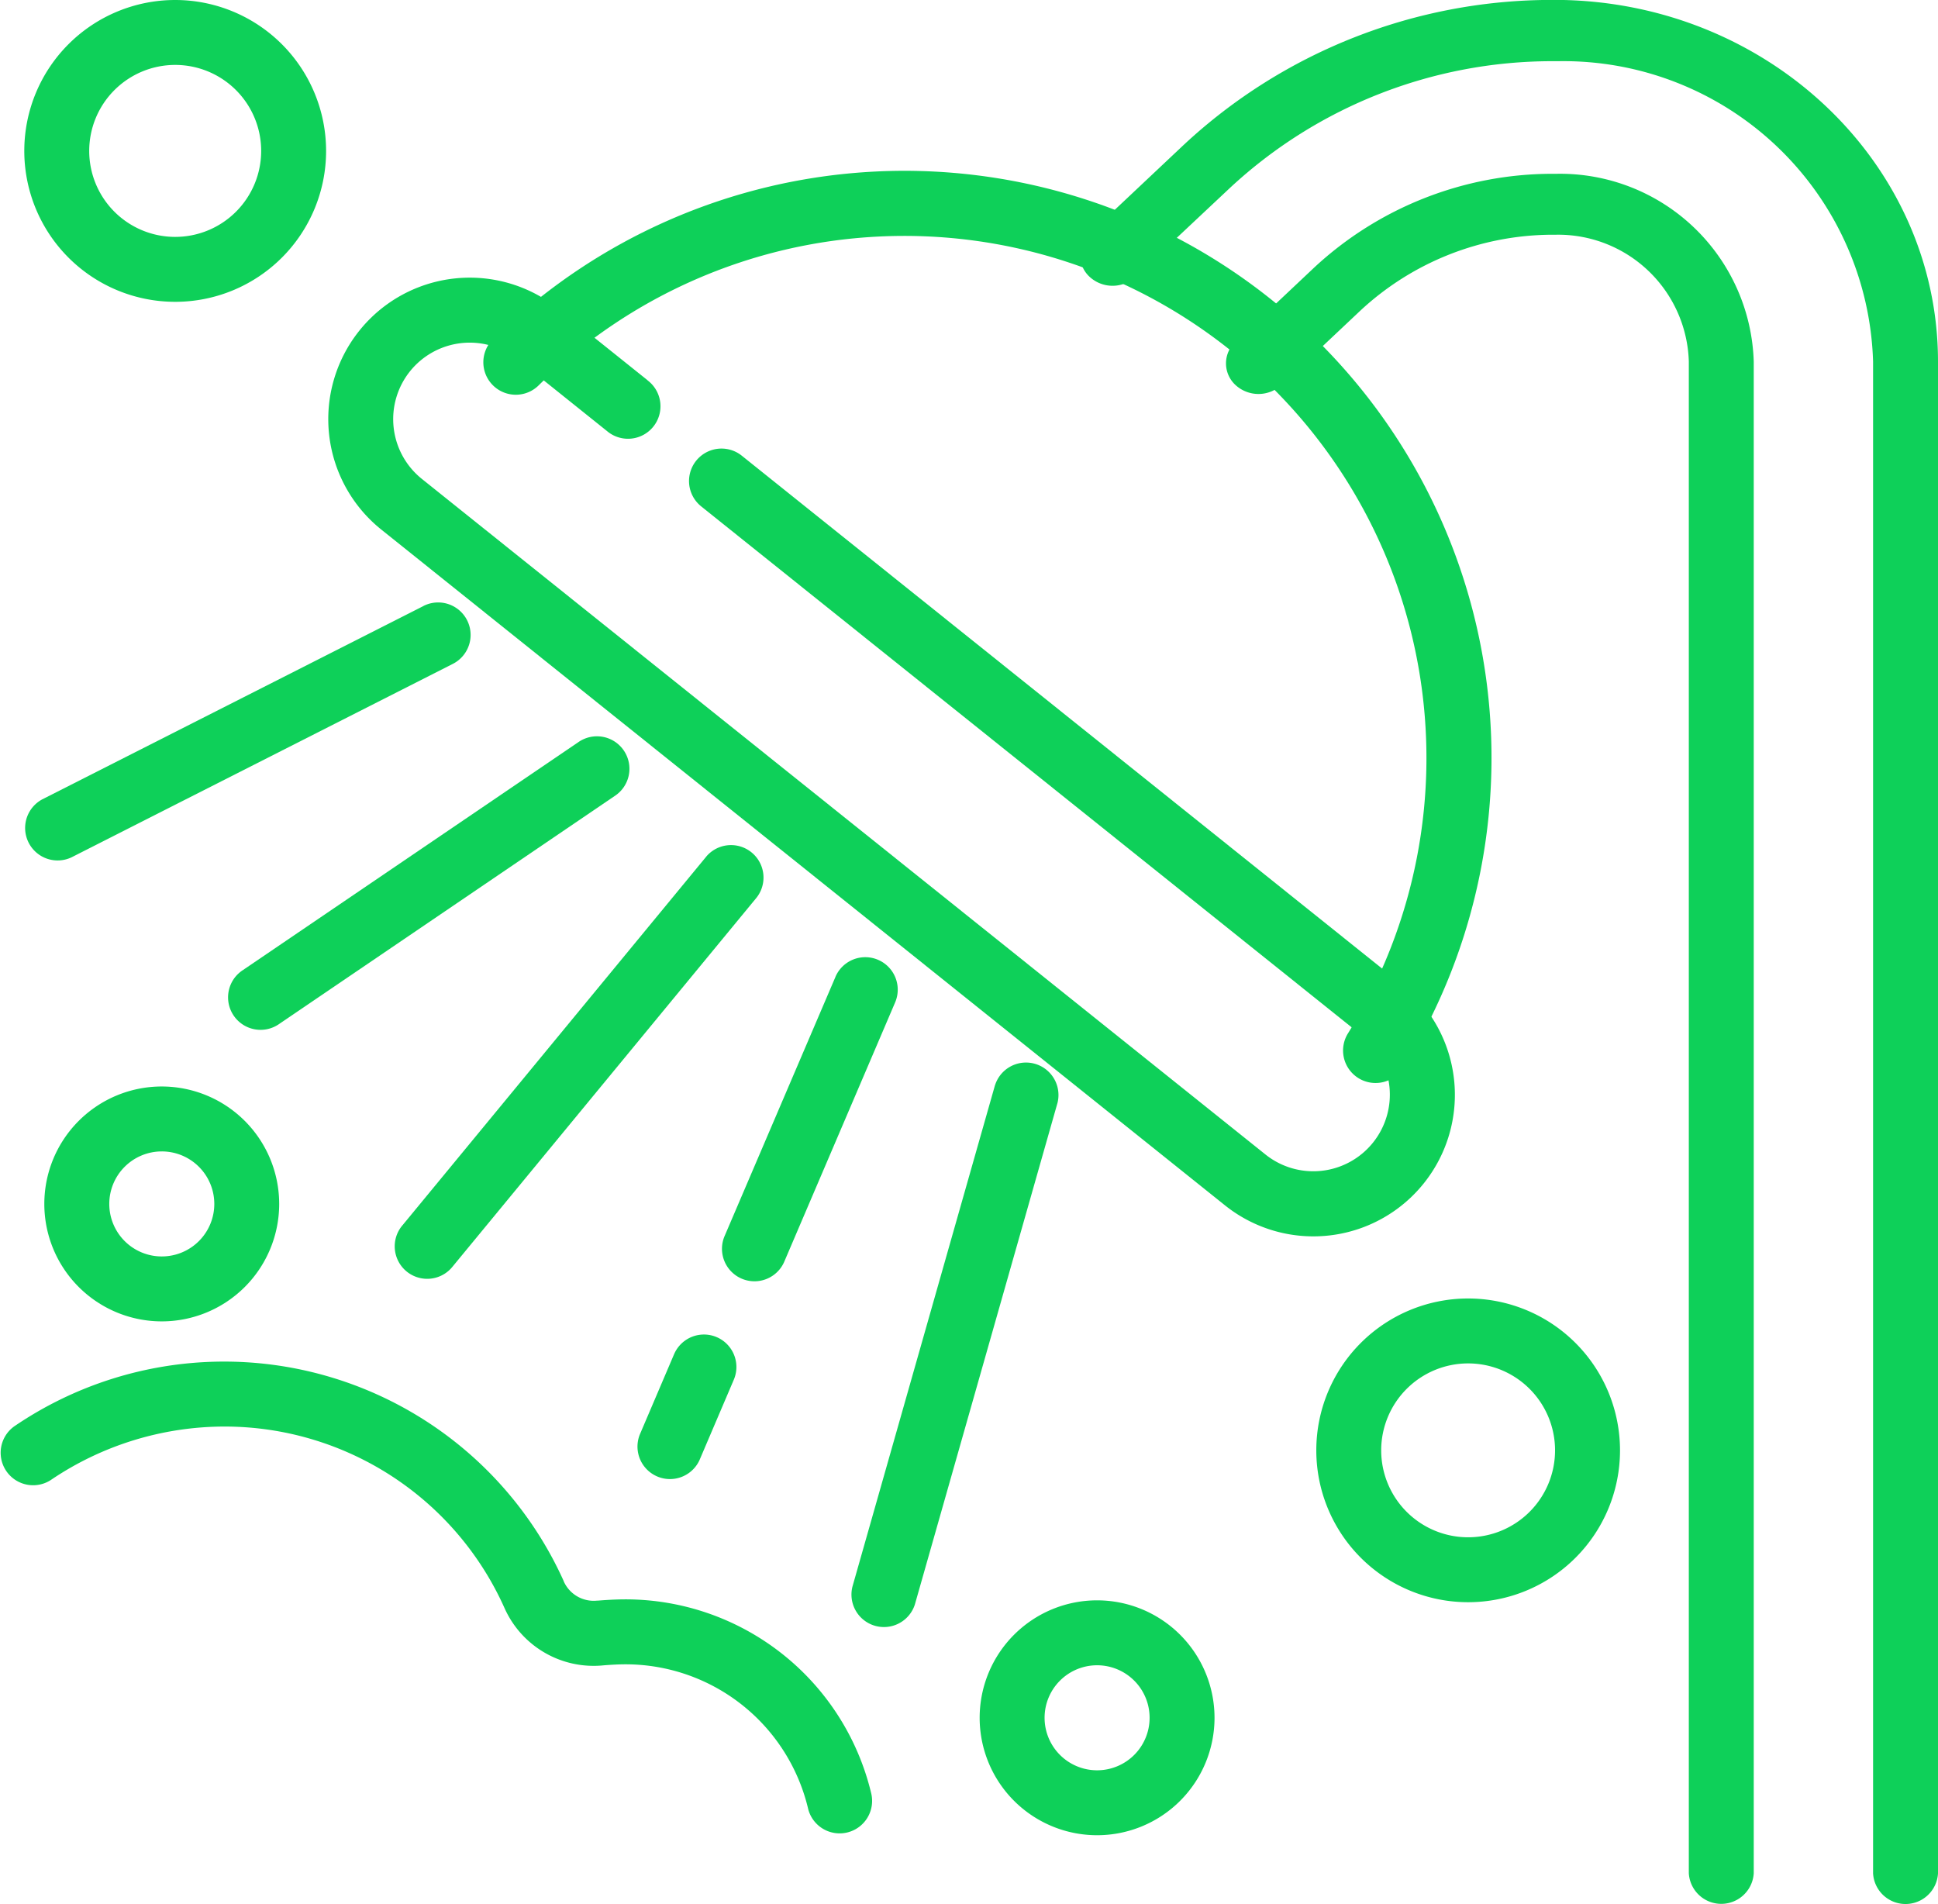
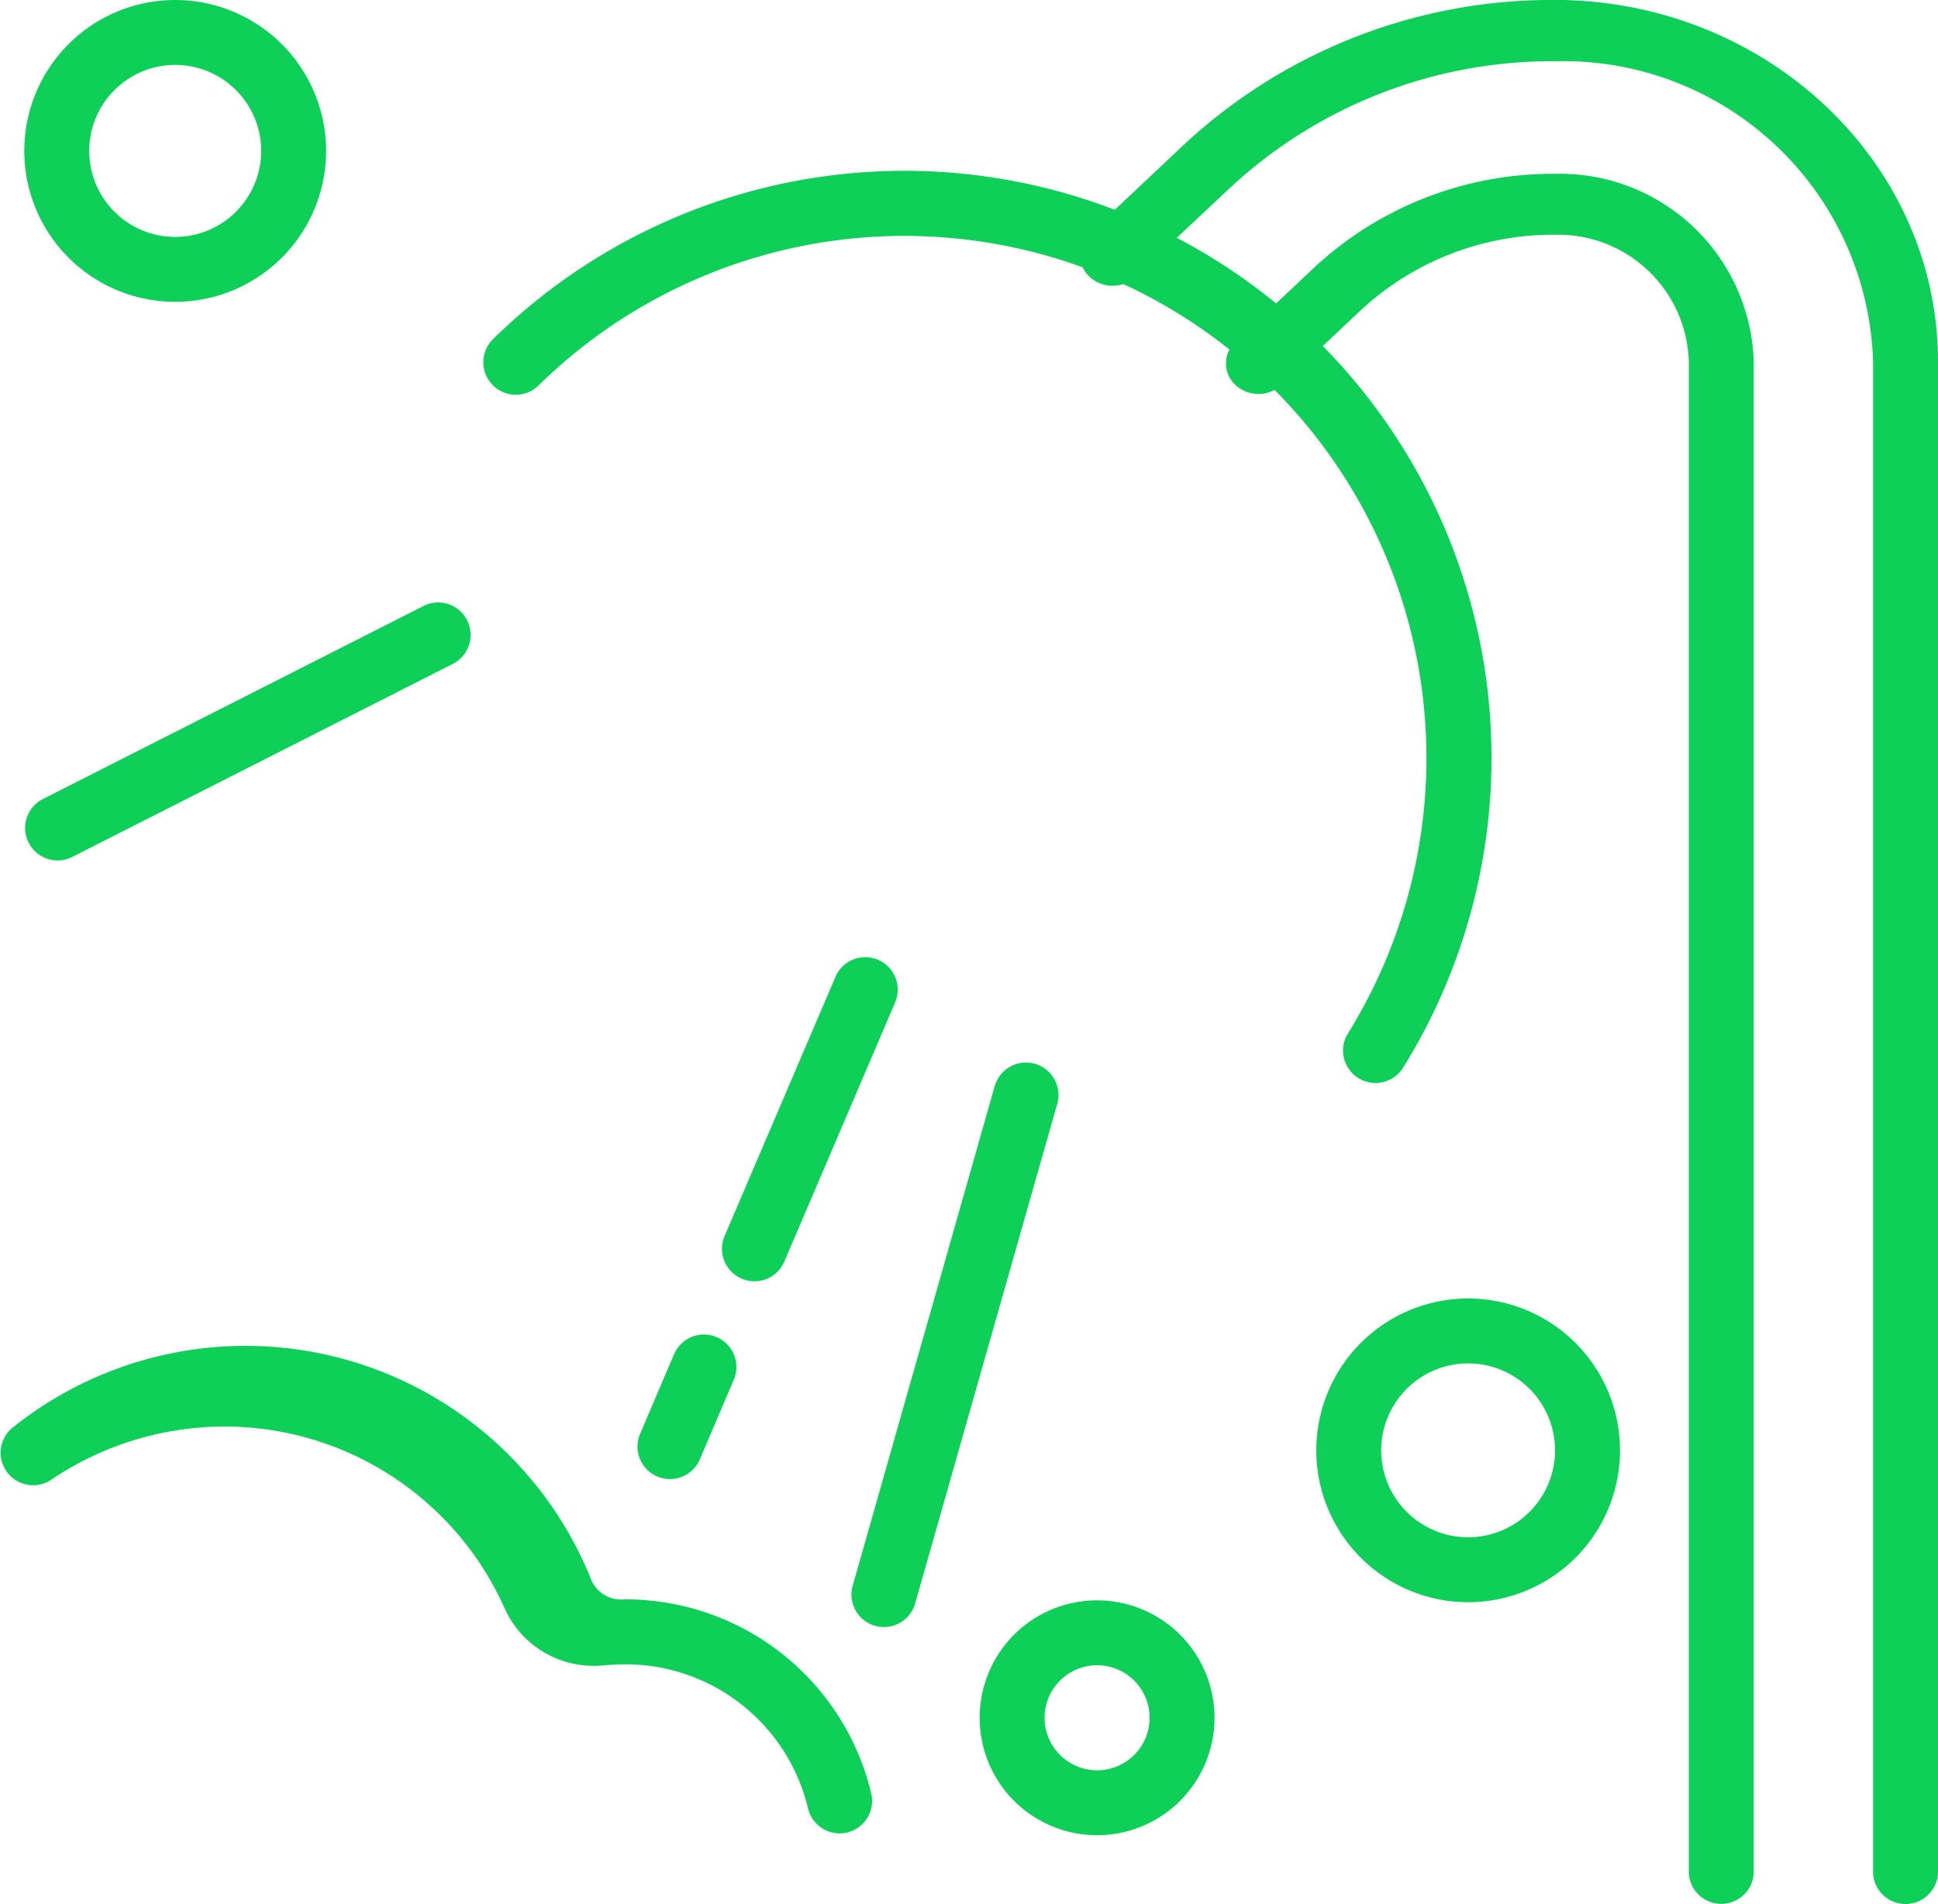
<svg xmlns="http://www.w3.org/2000/svg" width="50.896" height="50" viewBox="0 0 50.896 50">
  <defs>
    <style>
      .cls-1 {
        fill: #0ed059;
        fill-rule: evenodd;
      }
    </style>
  </defs>
  <g id="shower" transform="translate(-0.5 -0.336)">
    <path id="Path_39311" data-name="Path 39311" class="cls-1" d="M73.554,49.532V9.834A5.089,5.089,0,0,0,68.386,4.9h-.118a9.2,9.2,0,0,0-6.255,2.46l-2.069,1.95a.772.772,0,0,0,0,1.137.891.891,0,0,0,1.206,0l2.069-1.95A7.434,7.434,0,0,1,68.276,6.5h.087a3.433,3.433,0,0,1,3.486,3.329v39.7a.854.854,0,0,0,1.705,0ZM57.317,7.6,59.8,5.269A12.427,12.427,0,0,1,68.25,1.943h.176a8.135,8.135,0,0,1,8.262,7.89v39.7a.854.854,0,0,0,1.705,0V9.834c0-5.2-4.44-9.43-9.945-9.5h-.206a14.184,14.184,0,0,0-9.651,3.8L56.112,6.469a.772.772,0,0,0,0,1.136.889.889,0,0,0,1.206,0Z" transform="translate(-26.997 0)" />
    <path id="Path_39312" data-name="Path 39312" class="cls-1" d="M27.144,13.856A13.712,13.712,0,0,1,48.395,30.872a.853.853,0,1,0,1.449.9A15.417,15.417,0,0,0,25.949,12.639a.853.853,0,1,0,1.195,1.217Z" transform="translate(-12.487 -3.411)" />
-     <path id="Path_39313" data-name="Path 39313" class="cls-1" d="M26.261,17.434l-2.347-1.879a3.716,3.716,0,0,0-5.224.578h0a3.716,3.716,0,0,0,.579,5.223L41.423,39.1a3.716,3.716,0,0,0,5.224-.578h0a3.717,3.717,0,0,0-.578-5.224L28.735,19.415a.852.852,0,1,0-1.066,1.331L45,34.625a2.011,2.011,0,0,1,.313,2.827h0a2.01,2.01,0,0,1-2.826.313L20.334,20.025A2.011,2.011,0,0,1,20.02,17.2h0a2.012,2.012,0,0,1,2.827-.313l2.347,1.88a.853.853,0,1,0,1.066-1.331Z" transform="translate(-8.754 -7.112)" />
-     <path id="Path_39314" data-name="Path 39314" class="cls-1" d="M1.83,71.719A8.143,8.143,0,0,1,6.4,70.312a8.053,8.053,0,0,1,7.346,4.759,2.564,2.564,0,0,0,2.615,1.511c.181-.014.373-.026.569-.026a4.928,4.928,0,0,1,4.787,3.768h0a.853.853,0,1,0,1.658-.4s0,0,0,0a6.636,6.636,0,0,0-6.445-5.074c-.244,0-.486.014-.724.033l-.023,0a.86.86,0,0,1-.879-.508l0-.005A9.782,9.782,0,0,0,.875,70.306a.853.853,0,0,0,.955,1.413Z" transform="translate(0 -32.514)" />
+     <path id="Path_39314" data-name="Path 39314" class="cls-1" d="M1.83,71.719A8.143,8.143,0,0,1,6.4,70.312a8.053,8.053,0,0,1,7.346,4.759,2.564,2.564,0,0,0,2.615,1.511c.181-.014.373-.026.569-.026a4.928,4.928,0,0,1,4.787,3.768h0a.853.853,0,1,0,1.658-.4s0,0,0,0a6.636,6.636,0,0,0-6.445-5.074l-.023,0a.86.86,0,0,1-.879-.508l0-.005A9.782,9.782,0,0,0,.875,70.306a.853.853,0,0,0,.955,1.413Z" transform="translate(0 -32.514)" />
    <path id="Path_39315" data-name="Path 39315" class="cls-1" d="M5.585.336A3.963,3.963,0,1,0,9.548,4.3,3.965,3.965,0,0,0,5.585.336Zm0,1.705A2.258,2.258,0,1,1,3.327,4.3,2.259,2.259,0,0,1,5.585,2.041Z" transform="translate(-0.484 0)" />
    <path id="Path_39316" data-name="Path 39316" class="cls-1" d="M69.7,64.678a3.988,3.988,0,1,0,3.989,3.988A3.99,3.99,0,0,0,69.7,64.678Zm0,1.705a2.283,2.283,0,1,1-2.283,2.283A2.284,2.284,0,0,1,69.7,66.383Z" transform="translate(-30.644 -30.243)" />
    <path id="Path_39317" data-name="Path 39317" class="cls-1" d="M51.988,79.635a3.084,3.084,0,1,0,3.084,3.084A3.085,3.085,0,0,0,51.988,79.635Zm0,1.705a1.379,1.379,0,1,1-1.379,1.379A1.379,1.379,0,0,1,51.988,81.34Z" transform="translate(-22.676 -37.273)" />
-     <path id="Path_39318" data-name="Path 39318" class="cls-1" d="M5.632,54.023a3.084,3.084,0,1,0,3.084,3.084,3.085,3.085,0,0,0-3.084-3.084Zm0,1.705a1.379,1.379,0,1,1-1.378,1.379A1.379,1.379,0,0,1,5.632,55.728Z" transform="translate(-0.884 -25.155)" />
    <path id="Path_39319" data-name="Path 39319" class="cls-1" d="M12.106,30.227,2.089,35.307a.853.853,0,0,0,.771,1.521l10.016-5.081a.852.852,0,1,0-.771-1.521Z" transform="translate(-0.484 -13.977)" />
    <path id="Path_39320" data-name="Path 39320" class="cls-1" d="M46.29,55.357,42.545,68.53a.853.853,0,0,0,1.64.467l3.746-13.173a.853.853,0,0,0-1.64-.466Z" transform="translate(-19.658 -26.528)" />
-     <path id="Path_39321" data-name="Path 39321" class="cls-1" d="M20.239,36.975l-8.8,5.979a.853.853,0,1,0,.958,1.411l8.8-5.979a.853.853,0,1,0-.958-1.411Z" transform="translate(-4.558 -17.144)" />
    <path id="Path_39322" data-name="Path 39322" class="cls-1" d="M32.981,58.7l-.9,2.109a.853.853,0,0,0,1.568.671l.9-2.109a.852.852,0,1,0-1.568-.67Zm4.24-9.913L34.3,55.615a.853.853,0,0,0,1.568.671l2.918-6.824a.852.852,0,1,0-1.568-.67Z" transform="translate(-14.778 -22.802)" />
-     <path id="Path_39323" data-name="Path 39323" class="cls-1" d="M28.309,42.746,20.329,52.43a.853.853,0,1,0,1.316,1.085l7.979-9.684a.853.853,0,0,0-1.316-1.085Z" transform="translate(-9.256 -19.921)" />
  </g>
</svg>